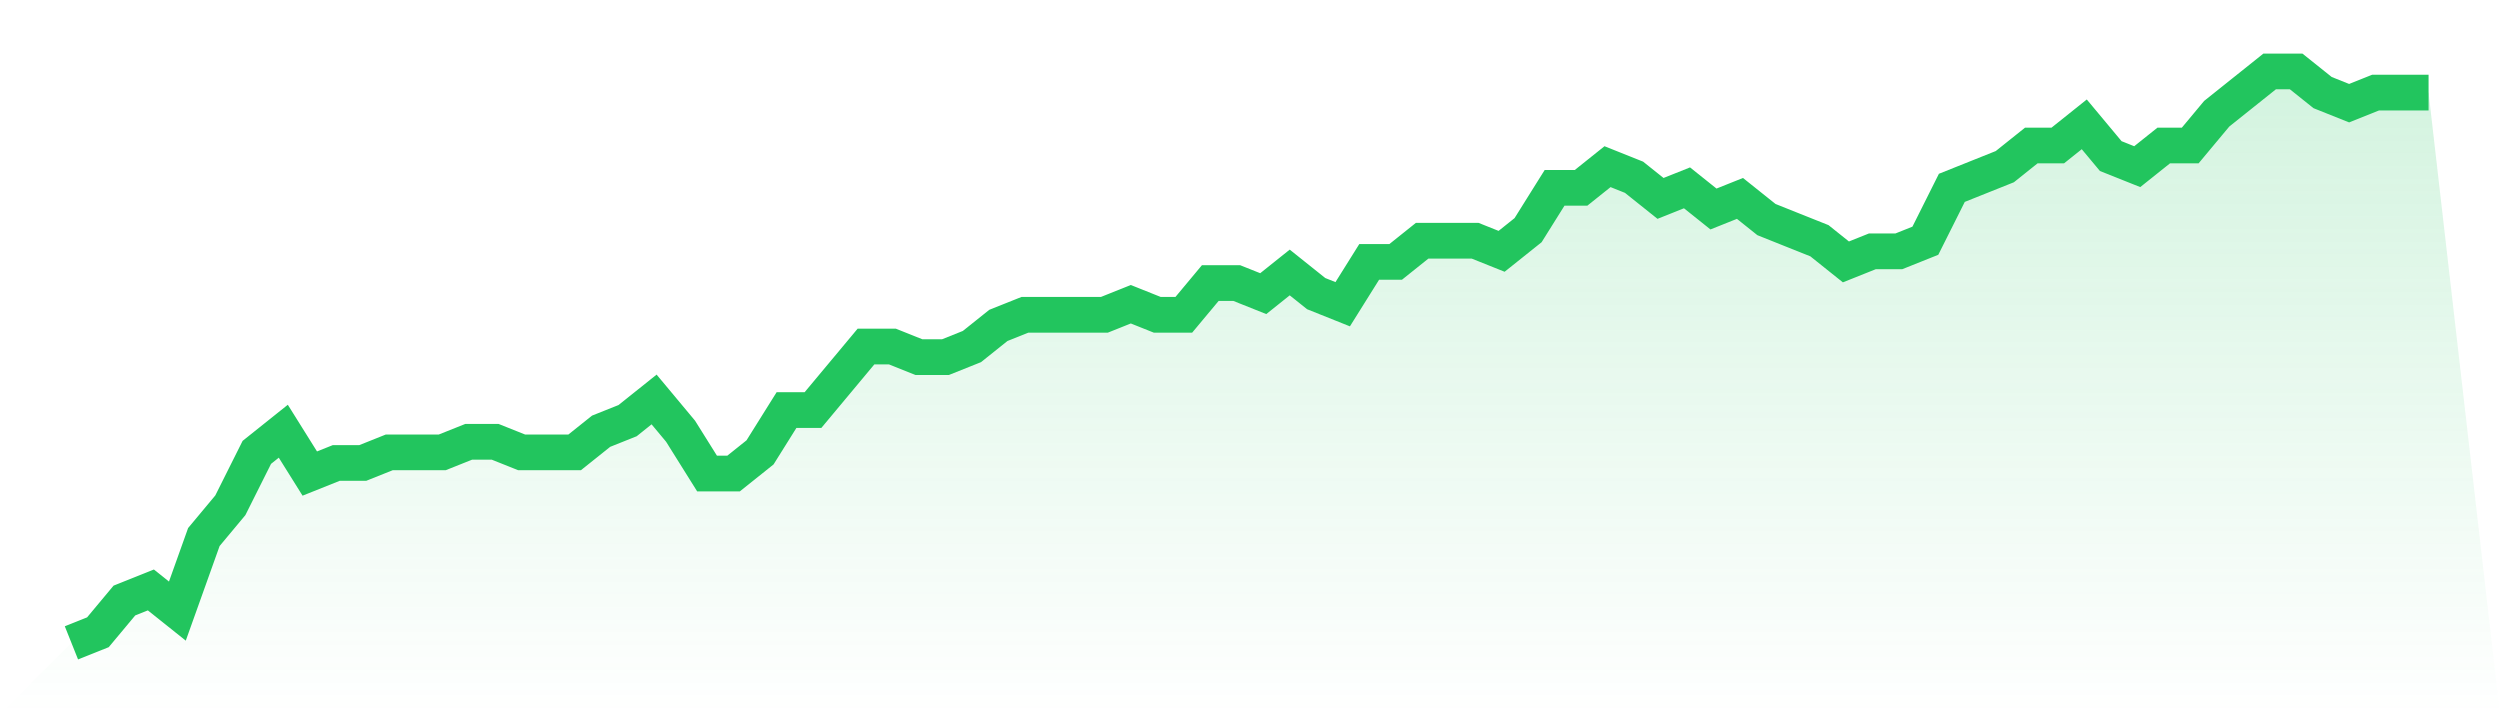
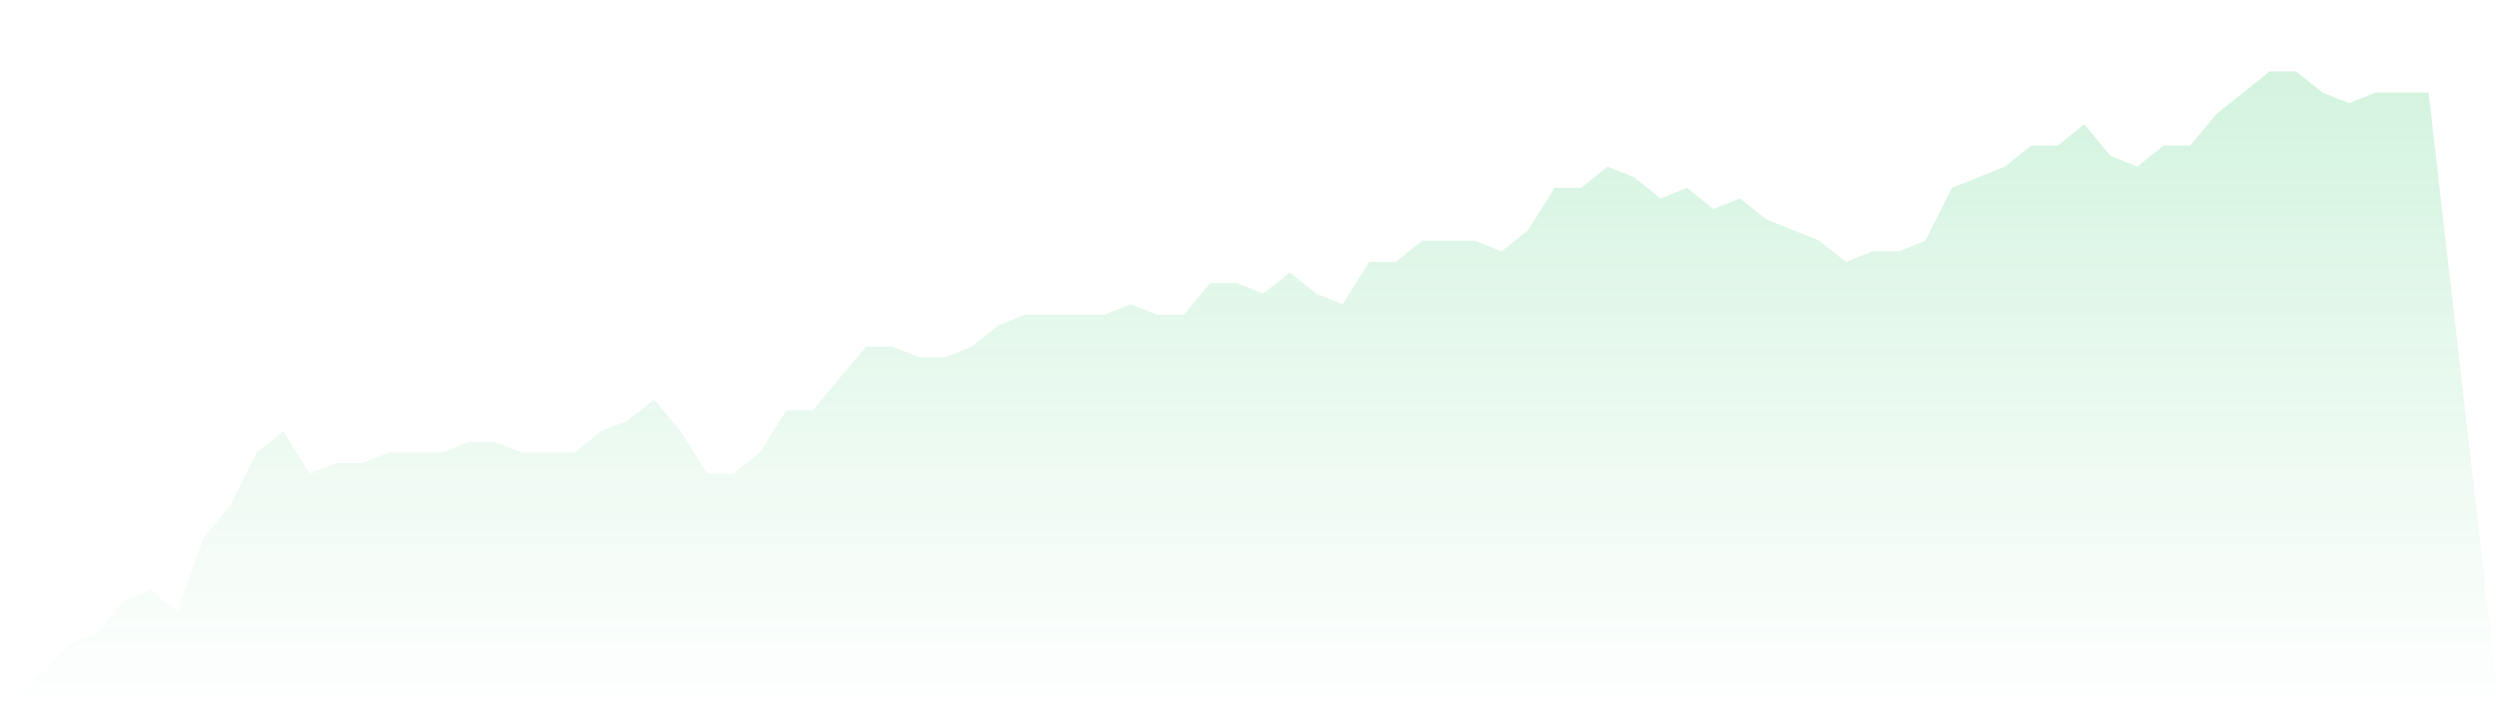
<svg xmlns="http://www.w3.org/2000/svg" viewBox="0 0 140 40">
  <defs>
    <linearGradient id="gradient" x1="0" x2="0" y1="0" y2="1">
      <stop offset="0%" stop-color="#22c55e" stop-opacity="0.2" />
      <stop offset="100%" stop-color="#22c55e" stop-opacity="0" />
    </linearGradient>
  </defs>
  <path d="M4,36 L4,36 L5.483,35.407 L6.966,33.63 L8.449,33.037 L9.933,34.222 L11.416,30.074 L12.899,28.296 L14.382,25.333 L15.865,24.148 L17.348,26.519 L18.831,25.926 L20.315,25.926 L21.798,25.333 L23.281,25.333 L24.764,25.333 L26.247,24.741 L27.73,24.741 L29.213,25.333 L30.697,25.333 L32.18,25.333 L33.663,24.148 L35.146,23.556 L36.629,22.37 L38.112,24.148 L39.596,26.519 L41.079,26.519 L42.562,25.333 L44.045,22.963 L45.528,22.963 L47.011,21.185 L48.494,19.407 L49.978,19.407 L51.461,20 L52.944,20 L54.427,19.407 L55.91,18.222 L57.393,17.63 L58.876,17.63 L60.36,17.63 L61.843,17.63 L63.326,17.037 L64.809,17.63 L66.292,17.63 L67.775,15.852 L69.258,15.852 L70.742,16.444 L72.225,15.259 L73.708,16.444 L75.191,17.037 L76.674,14.667 L78.157,14.667 L79.64,13.481 L81.124,13.481 L82.607,13.481 L84.09,14.074 L85.573,12.889 L87.056,10.519 L88.539,10.519 L90.022,9.333 L91.506,9.926 L92.989,11.111 L94.472,10.519 L95.955,11.704 L97.438,11.111 L98.921,12.296 L100.404,12.889 L101.888,13.481 L103.371,14.667 L104.854,14.074 L106.337,14.074 L107.82,13.481 L109.303,10.519 L110.787,9.926 L112.27,9.333 L113.753,8.148 L115.236,8.148 L116.719,6.963 L118.202,8.741 L119.685,9.333 L121.169,8.148 L122.652,8.148 L124.135,6.37 L125.618,5.185 L127.101,4 L128.584,4 L130.067,5.185 L131.551,5.778 L133.034,5.185 L134.517,5.185 L136,5.185 L140,40 L0,40 z" fill="url(#gradient)" />
-   <path d="M4,36 L4,36 L5.483,35.407 L6.966,33.63 L8.449,33.037 L9.933,34.222 L11.416,30.074 L12.899,28.296 L14.382,25.333 L15.865,24.148 L17.348,26.519 L18.831,25.926 L20.315,25.926 L21.798,25.333 L23.281,25.333 L24.764,25.333 L26.247,24.741 L27.73,24.741 L29.213,25.333 L30.697,25.333 L32.18,25.333 L33.663,24.148 L35.146,23.556 L36.629,22.37 L38.112,24.148 L39.596,26.519 L41.079,26.519 L42.562,25.333 L44.045,22.963 L45.528,22.963 L47.011,21.185 L48.494,19.407 L49.978,19.407 L51.461,20 L52.944,20 L54.427,19.407 L55.91,18.222 L57.393,17.63 L58.876,17.63 L60.36,17.63 L61.843,17.63 L63.326,17.037 L64.809,17.63 L66.292,17.63 L67.775,15.852 L69.258,15.852 L70.742,16.444 L72.225,15.259 L73.708,16.444 L75.191,17.037 L76.674,14.667 L78.157,14.667 L79.64,13.481 L81.124,13.481 L82.607,13.481 L84.09,14.074 L85.573,12.889 L87.056,10.519 L88.539,10.519 L90.022,9.333 L91.506,9.926 L92.989,11.111 L94.472,10.519 L95.955,11.704 L97.438,11.111 L98.921,12.296 L100.404,12.889 L101.888,13.481 L103.371,14.667 L104.854,14.074 L106.337,14.074 L107.82,13.481 L109.303,10.519 L110.787,9.926 L112.27,9.333 L113.753,8.148 L115.236,8.148 L116.719,6.963 L118.202,8.741 L119.685,9.333 L121.169,8.148 L122.652,8.148 L124.135,6.37 L125.618,5.185 L127.101,4 L128.584,4 L130.067,5.185 L131.551,5.778 L133.034,5.185 L134.517,5.185 L136,5.185" fill="none" stroke="#22c55e" stroke-width="2" />
</svg>